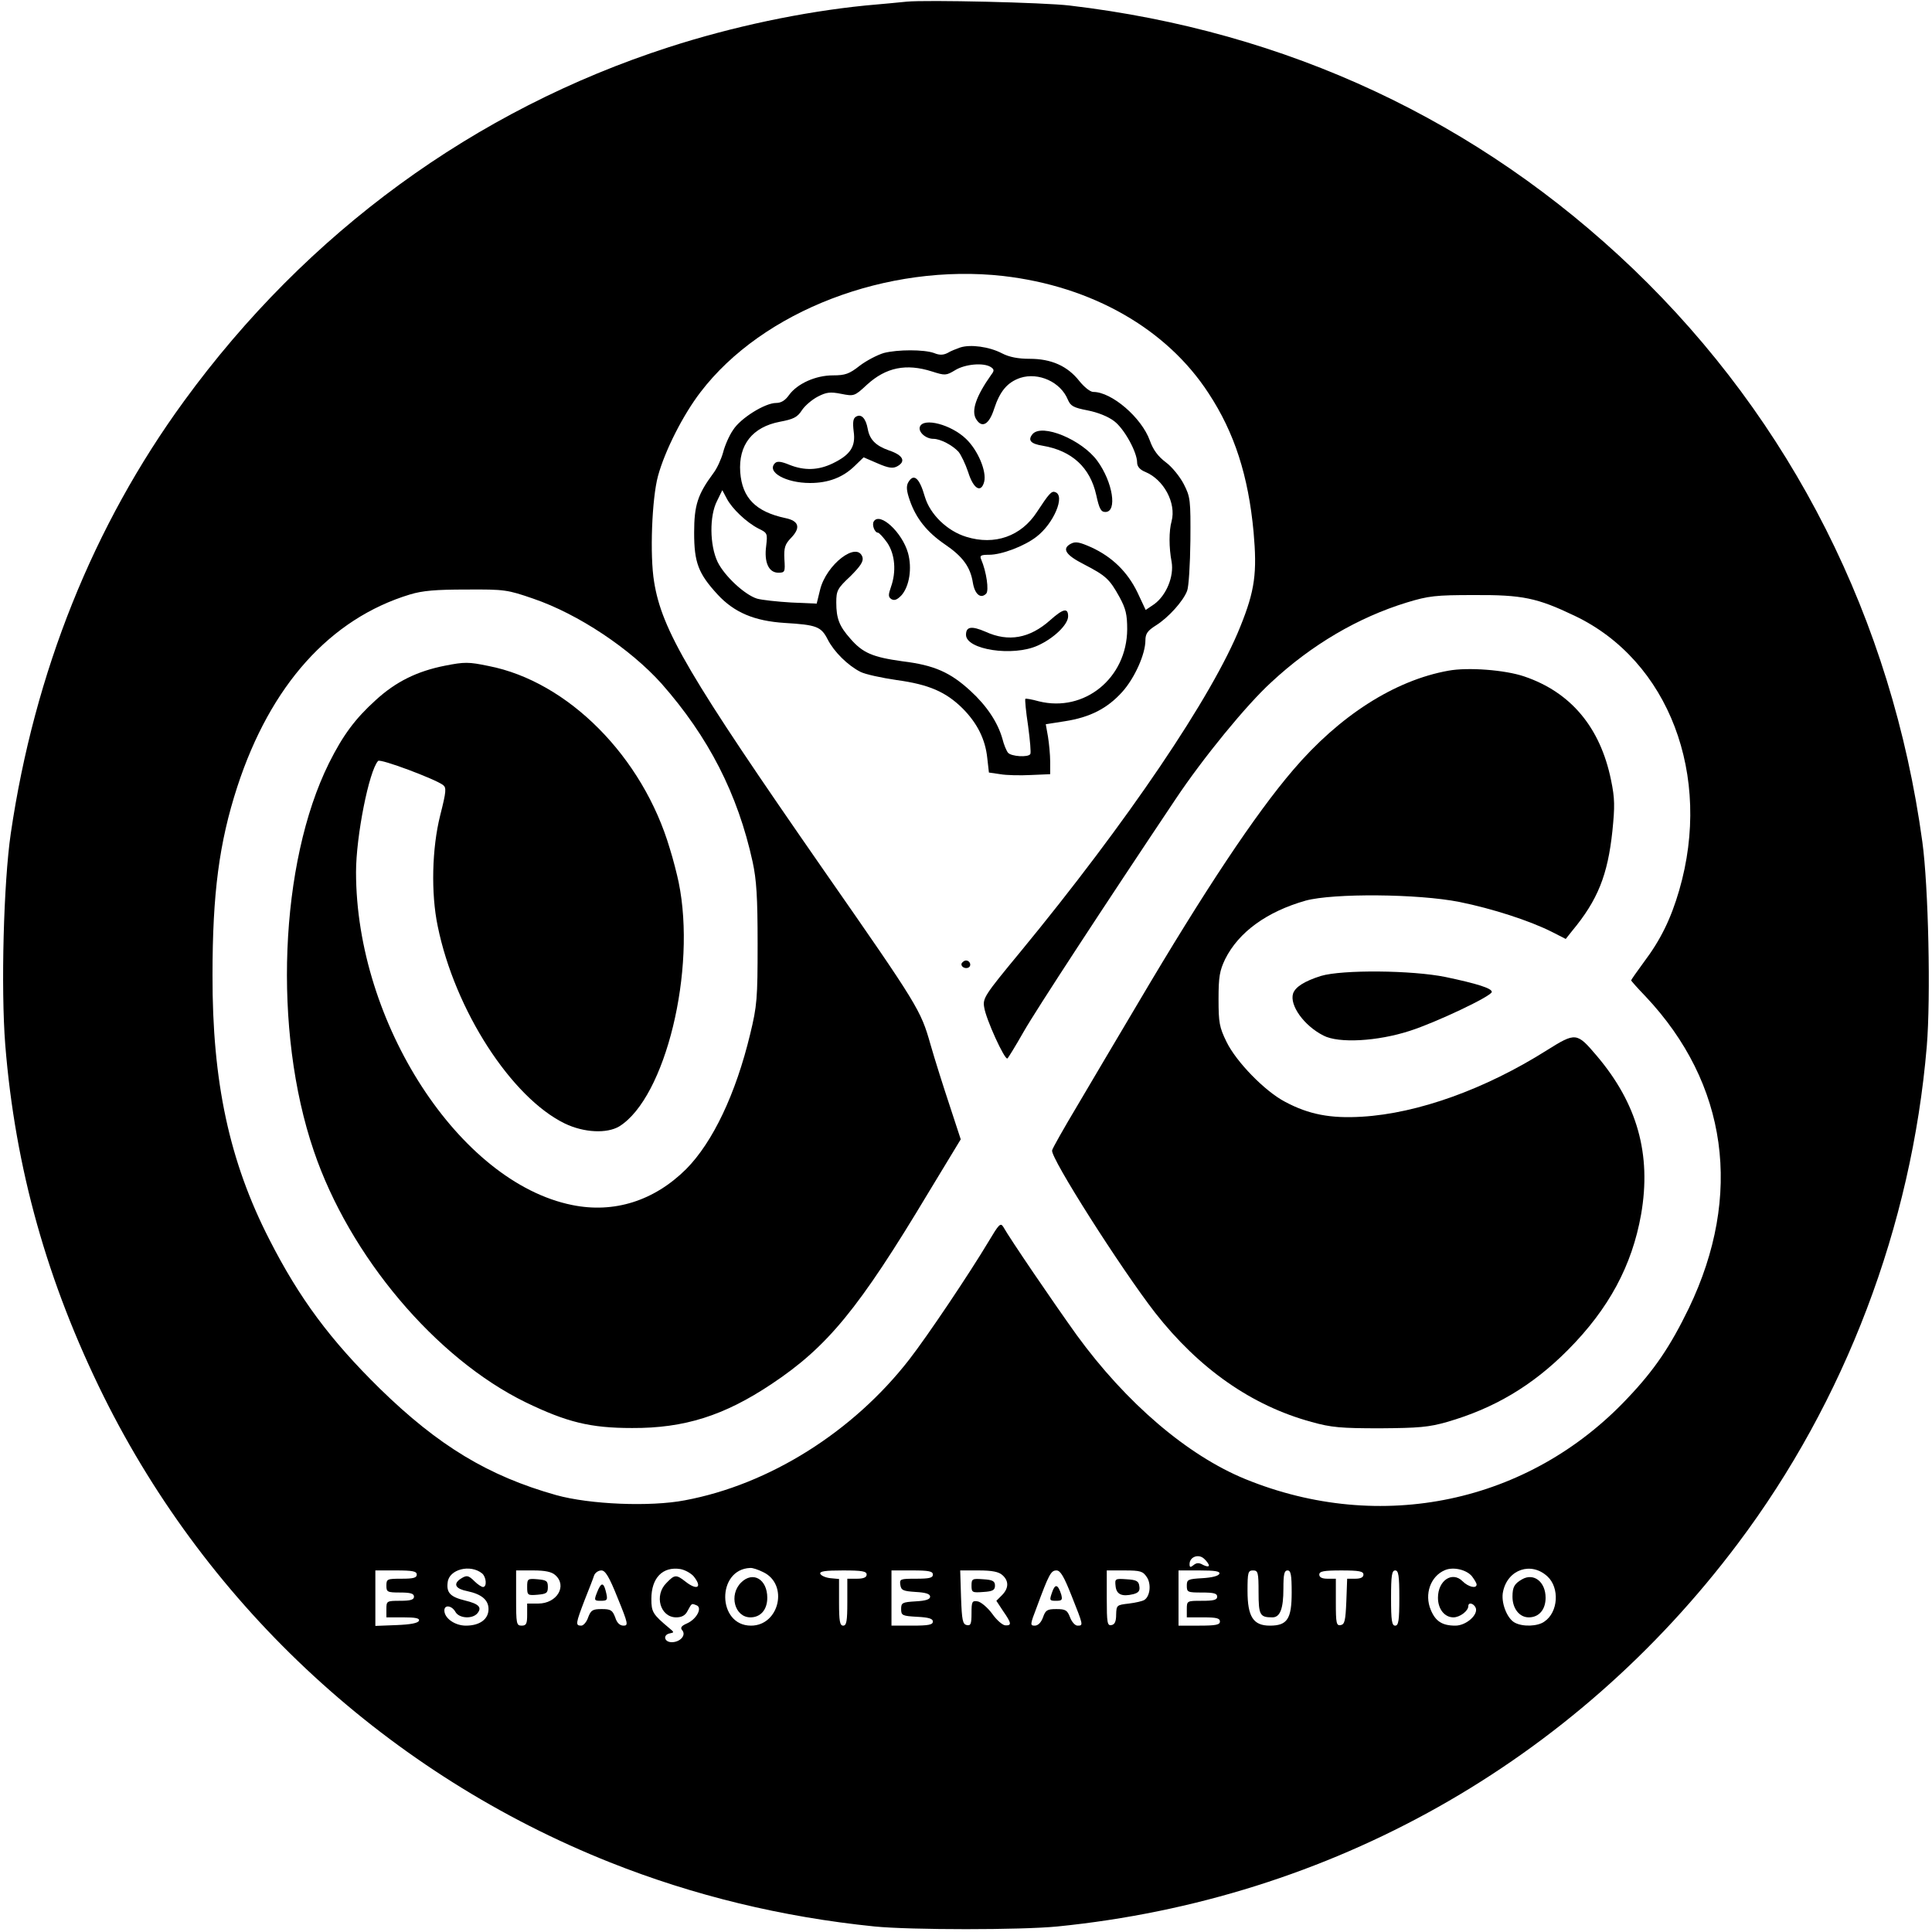
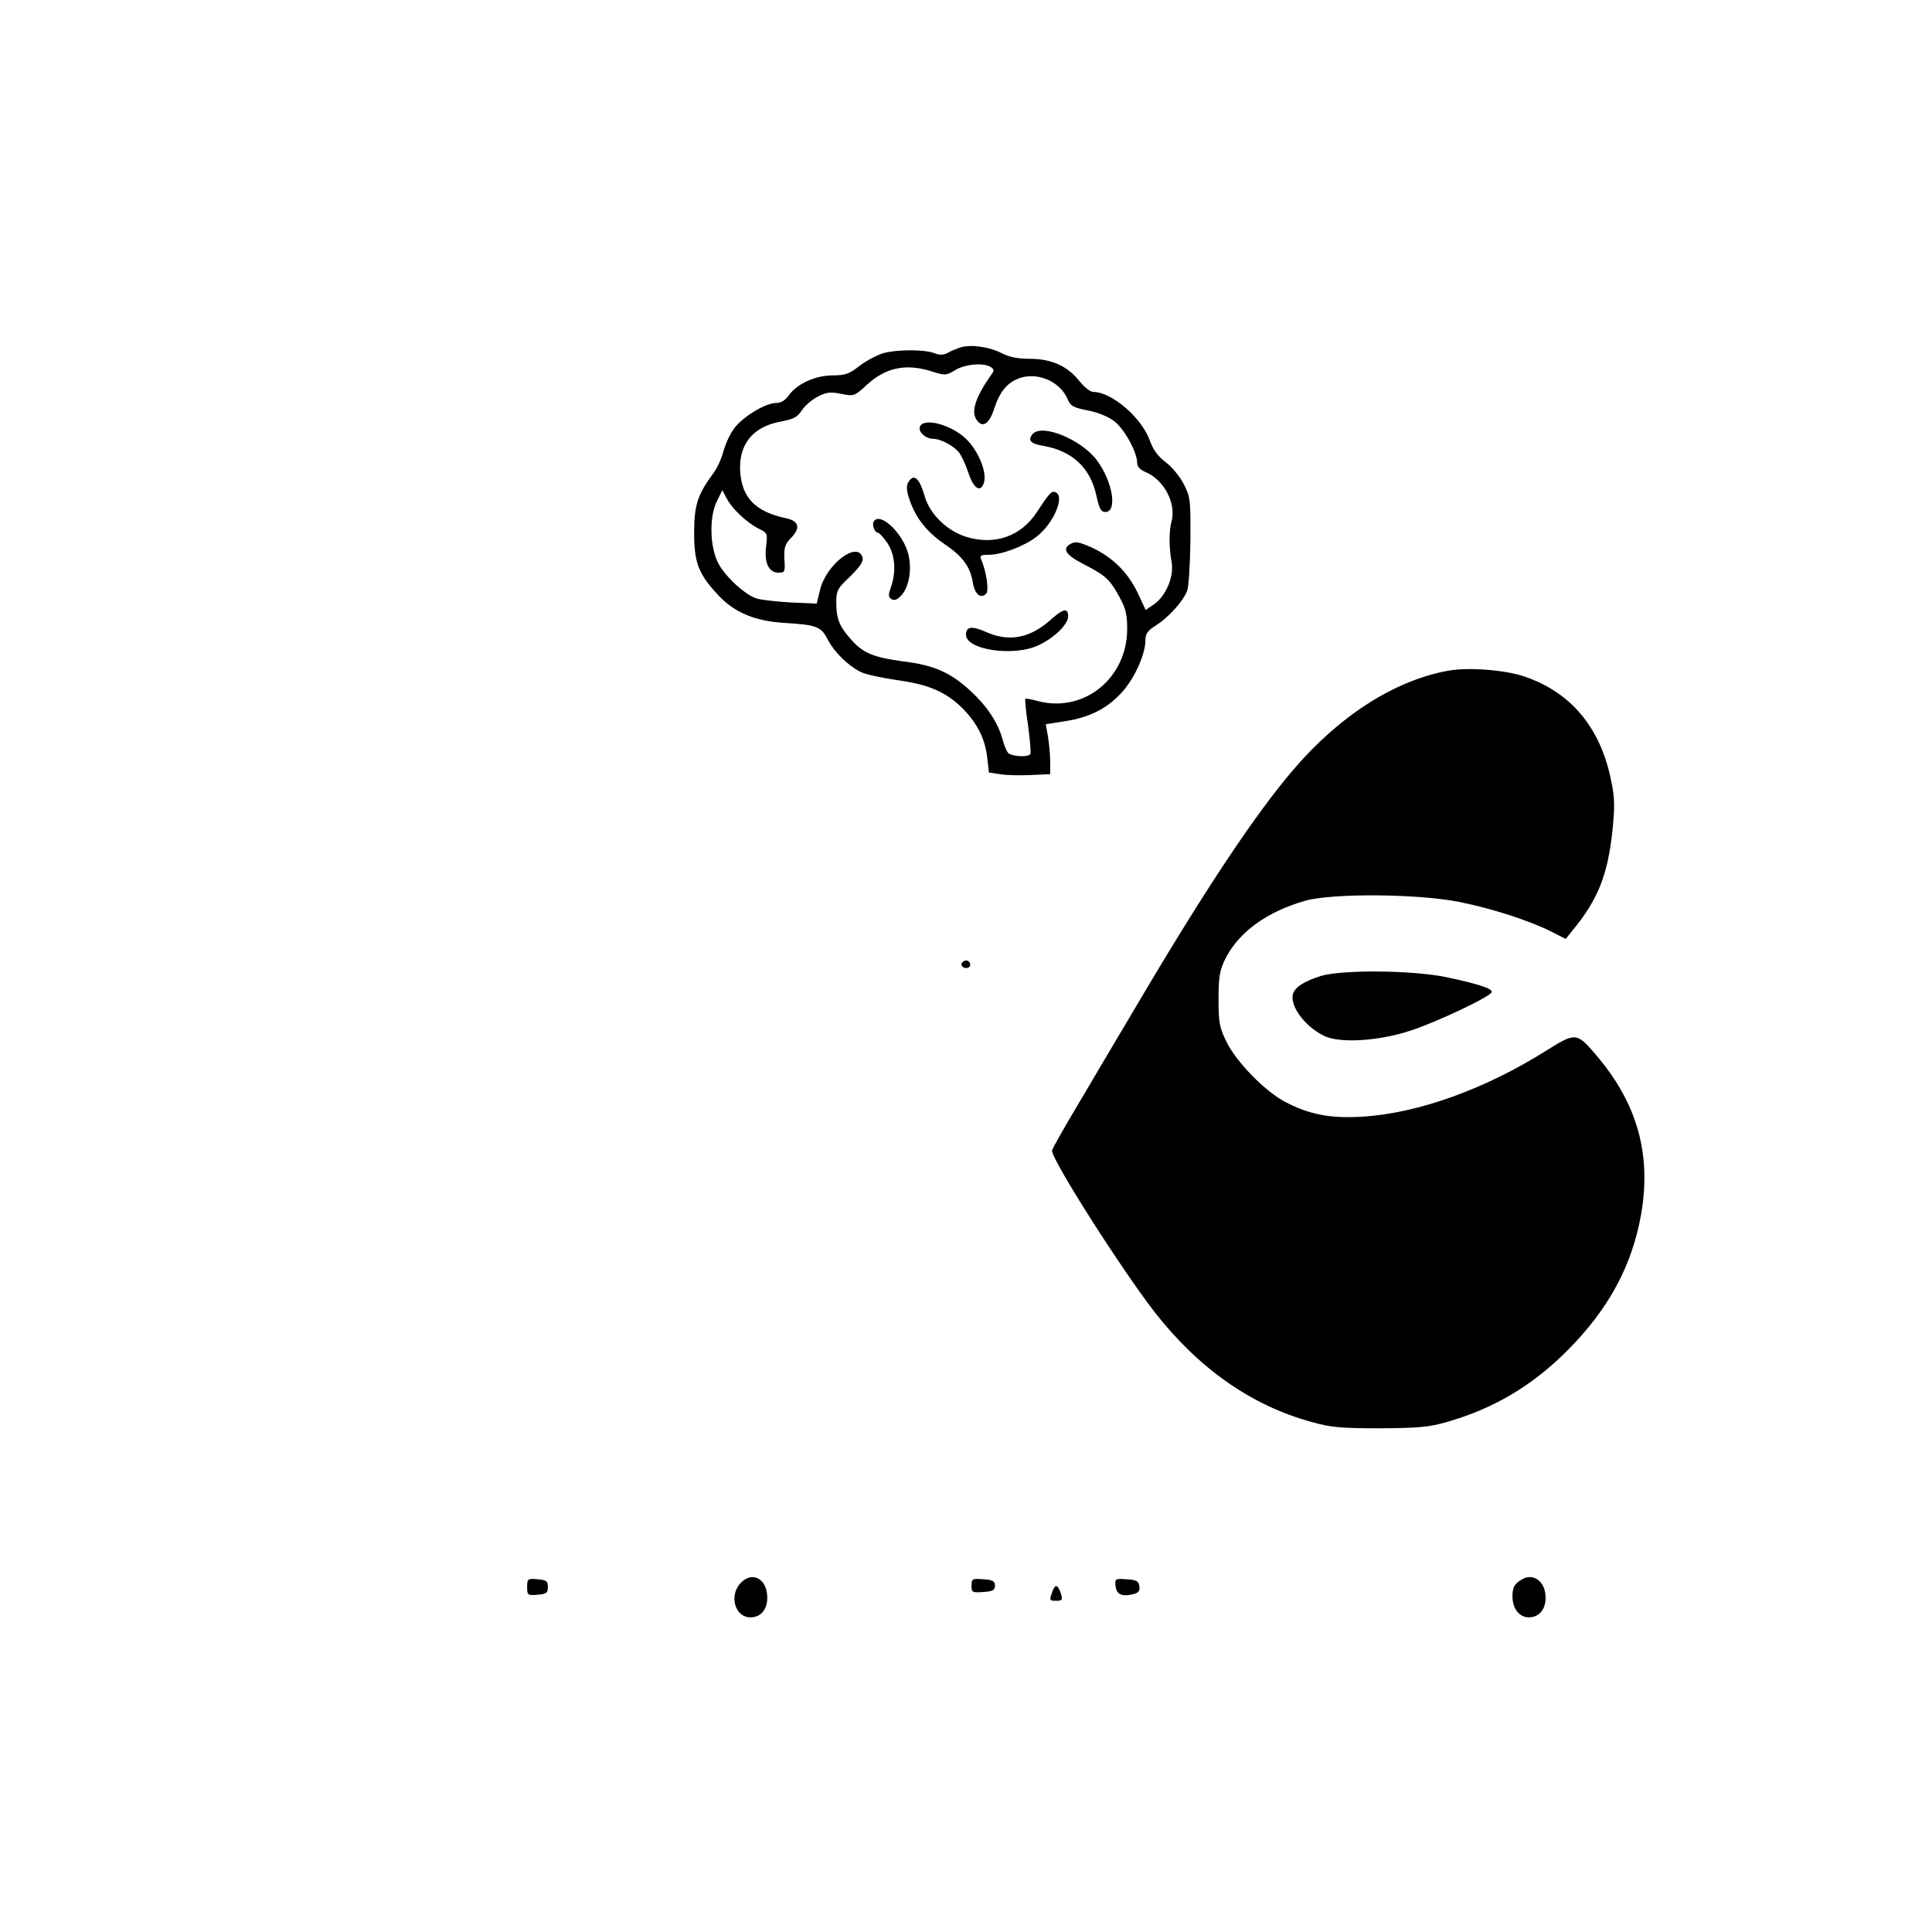
<svg xmlns="http://www.w3.org/2000/svg" version="1.0" width="700pt" height="700pt" viewBox="0 0 700 700" preserveAspectRatio="xMidYMid meet">
  <g transform="translate(0,700) scale(0.1,-0.1)" fill="#000000" stroke="none">
-     <path d="M3285 6994 c-22 -2 -89 -9 -150 -14 -228 -23 -480 -76 -712 -151 -703 -227 -1311 -671 -1756 -1282 -329 -451 -542 -982 -628 -1567 -26 -178 -36 -560 -20 -765 36 -448 152 -861 357 -1275 381 -767 1036 -1370 1835 -1688 302 -120 623 -198 958 -232 133 -13 529 -13 662 0 990 99 1870 594 2466 1388 388 516 629 1150 684 1800 15 178 6 582 -16 742 -110 805 -474 1525 -1047 2075 -562 538 -1254 862 -2043 955 -92 11 -518 21 -590 14z m350 -994 c321 -37 592 -191 744 -425 94 -143 144 -299 163 -503 13 -147 5 -211 -48 -342 -100 -251 -411 -710 -798 -1180 -129 -156 -136 -167 -130 -200 6 -42 74 -191 84 -185 3 2 30 46 59 97 45 79 293 458 550 842 100 150 258 343 347 424 146 136 315 235 491 289 79 24 104 27 243 27 176 1 229 -10 365 -75 341 -162 500 -579 379 -995 -30 -103 -67 -179 -128 -260 -25 -34 -46 -64 -46 -66 0 -2 23 -28 52 -58 298 -316 354 -720 157 -1130 -67 -138 -124 -223 -223 -327 -357 -379 -894 -492 -1384 -292 -210 86 -432 276 -611 522 -86 120 -242 349 -266 392 -10 16 -16 9 -53 -53 -70 -117 -221 -342 -287 -427 -204 -263 -508 -454 -814 -511 -125 -24 -344 -15 -466 19 -245 69 -426 178 -639 386 -179 176 -291 326 -400 540 -145 283 -207 571 -206 958 0 296 24 480 90 683 120 367 336 608 625 696 46 14 94 18 205 18 139 1 149 -1 242 -33 164 -56 352 -182 465 -308 170 -193 276 -399 330 -646 14 -65 18 -127 18 -297 0 -198 -2 -224 -27 -327 -52 -216 -135 -391 -232 -489 -116 -115 -261 -161 -413 -130 -408 82 -783 660 -783 1206 0 130 47 367 80 403 8 9 205 -65 235 -87 13 -10 12 -23 -10 -110 -30 -119 -34 -283 -9 -402 62 -304 267 -621 461 -715 69 -33 152 -37 197 -10 167 104 280 567 215 884 -6 29 -20 84 -32 122 -98 333 -369 606 -657 662 -72 15 -87 15 -158 1 -101 -20 -178 -58 -251 -125 -74 -67 -118 -126 -169 -228 -179 -361 -204 -969 -55 -1405 129 -381 442 -752 768 -911 149 -72 234 -93 385 -93 190 -1 334 45 505 159 203 135 316 272 569 694 l117 193 -40 122 c-22 66 -54 167 -70 223 -35 123 -43 137 -385 628 -490 705 -588 872 -616 1047 -16 96 -8 302 14 383 25 92 91 222 154 304 225 295 677 468 1097 421z m745 -4672 c0 -5 -9 -4 -21 2 -15 9 -24 8 -35 -1 -11 -9 -14 -8 -14 4 0 26 32 38 52 20 10 -9 18 -20 18 -25z m-2633 -29 c15 -13 18 -49 3 -49 -5 0 -19 9 -30 20 -24 24 -30 24 -55 7 -23 -18 -13 -34 28 -42 52 -11 77 -32 77 -65 0 -37 -32 -60 -82 -60 -40 0 -78 27 -78 55 0 22 27 18 40 -5 13 -24 62 -27 80 -5 17 21 5 34 -45 46 -53 13 -68 28 -63 66 5 47 82 67 125 32z m766 -10 c33 -41 13 -53 -30 -19 -33 26 -39 25 -68 -5 -46 -45 -23 -125 35 -125 20 0 33 7 41 23 16 29 14 28 32 21 23 -8 2 -50 -34 -66 -21 -9 -25 -16 -17 -25 15 -18 -8 -43 -38 -43 -28 0 -33 27 -7 32 16 3 16 4 -1 18 -61 51 -66 59 -66 107 0 76 41 118 105 108 17 -3 38 -15 48 -26z m252 15 c93 -44 59 -194 -44 -194 -123 0 -125 204 -3 209 8 1 29 -6 47 -15z m2568 -15 c9 -12 17 -25 17 -30 0 -16 -30 -9 -51 12 -37 37 -89 3 -89 -60 0 -41 24 -71 56 -71 23 0 54 23 54 41 0 15 20 10 27 -7 9 -25 -35 -64 -74 -64 -48 0 -72 16 -89 57 -24 57 -1 122 51 144 30 13 78 2 98 -22z m274 -1 c44 -41 39 -129 -11 -163 -24 -18 -79 -20 -108 -4 -28 15 -51 74 -42 113 17 80 102 109 161 54z m-4097 7 c0 -12 -13 -15 -55 -15 -52 0 -55 -1 -55 -25 0 -23 3 -25 50 -25 38 0 50 -4 50 -15 0 -11 -12 -15 -50 -15 -49 0 -50 -1 -50 -30 l0 -30 61 0 c44 0 60 -3 57 -12 -3 -9 -31 -14 -81 -16 l-77 -3 0 101 0 100 75 0 c60 0 75 -3 75 -15z m502 -2 c44 -39 6 -103 -62 -103 l-40 0 0 -40 c0 -33 -3 -40 -20 -40 -19 0 -20 7 -20 100 l0 100 62 0 c43 0 67 -5 80 -17z m226 -83 c38 -93 39 -100 21 -100 -13 0 -24 10 -30 30 -10 26 -16 30 -49 30 -33 0 -39 -4 -49 -30 -5 -16 -17 -30 -25 -30 -22 0 -20 8 12 92 16 40 32 81 35 91 4 9 15 17 26 17 14 0 28 -22 59 -100z m902 85 c0 -10 -11 -15 -35 -15 l-35 0 0 -85 c0 -69 -3 -85 -15 -85 -12 0 -15 16 -15 84 l0 85 -32 3 c-17 2 -33 9 -36 16 -3 9 18 12 82 12 70 0 86 -3 86 -15z m240 0 c0 -12 -13 -15 -61 -15 -57 0 -60 -1 -57 -22 3 -20 10 -23 56 -26 36 -2 52 -7 52 -17 0 -10 -16 -15 -52 -17 -49 -3 -53 -5 -53 -28 0 -23 4 -25 58 -28 42 -2 57 -7 57 -17 0 -12 -16 -15 -75 -15 l-75 0 0 100 0 100 75 0 c60 0 75 -3 75 -15z m252 -2 c24 -21 23 -48 -2 -73 l-20 -20 25 -38 c30 -43 31 -52 8 -51 -10 0 -32 19 -48 42 -17 23 -41 43 -53 45 -20 3 -22 -1 -22 -43 0 -39 -3 -46 -17 -43 -15 3 -18 17 -21 101 l-3 97 67 0 c49 0 73 -5 86 -17z m251 -76 c42 -106 43 -107 21 -107 -9 0 -21 14 -27 30 -10 26 -16 30 -50 30 -33 0 -39 -4 -48 -30 -7 -19 -18 -30 -30 -30 -17 0 -17 4 7 66 45 122 52 134 72 134 14 0 27 -22 55 -93z m272 69 c17 -25 12 -70 -9 -83 -6 -4 -31 -10 -56 -13 -44 -5 -45 -6 -46 -40 0 -25 -5 -36 -17 -38 -15 -3 -17 8 -17 97 l0 101 65 0 c57 0 66 -3 80 -24z m263 12 c-3 -8 -27 -14 -61 -16 -53 -3 -57 -5 -57 -27 0 -24 3 -25 55 -25 42 0 55 -3 55 -15 0 -12 -13 -15 -55 -15 -54 0 -55 0 -55 -30 l0 -30 60 0 c47 0 60 -3 60 -15 0 -12 -15 -15 -75 -15 l-75 0 0 100 0 100 76 0 c56 0 75 -3 72 -12z m142 -67 c0 -83 5 -91 50 -91 28 0 40 31 40 104 0 52 3 66 15 66 12 0 15 -16 15 -80 0 -96 -16 -120 -79 -120 -60 0 -81 32 -81 126 0 67 2 74 20 74 18 0 20 -7 20 -79z m380 64 c0 -10 -10 -15 -30 -15 l-29 0 -3 -82 c-3 -70 -6 -83 -20 -86 -16 -3 -18 6 -18 82 l0 86 -30 0 c-20 0 -30 5 -30 15 0 12 16 15 80 15 64 0 80 -3 80 -15z m130 -85 c0 -82 -3 -100 -15 -100 -12 0 -15 18 -15 100 0 82 3 100 15 100 12 0 15 -18 15 -100z" />
    <path d="M3479 5741 c-14 -5 -35 -13 -46 -20 -16 -8 -30 -8 -49 0 -37 13 -131 13 -182 0 -23 -7 -62 -27 -87 -46 -38 -30 -53 -35 -97 -35 -63 0 -129 -30 -159 -71 -14 -20 -29 -29 -47 -29 -40 0 -129 -55 -156 -98 -14 -20 -30 -57 -36 -81 -7 -25 -22 -58 -35 -75 -57 -77 -70 -116 -70 -216 0 -108 15 -148 85 -224 60 -65 133 -96 243 -103 116 -7 132 -13 156 -60 23 -45 73 -94 118 -117 17 -9 77 -22 132 -30 117 -16 178 -43 238 -102 54 -54 83 -113 90 -180 l6 -53 41 -6 c22 -4 73 -5 111 -3 l70 3 0 45 c0 25 -4 66 -8 91 l-8 45 70 11 c90 14 153 46 207 106 45 50 84 137 84 187 0 24 8 35 38 54 45 28 99 88 113 125 6 14 11 96 12 182 1 148 0 158 -24 205 -14 27 -43 63 -65 79 -28 21 -46 45 -58 79 -30 83 -138 176 -205 176 -11 0 -33 18 -50 39 -43 55 -102 81 -180 81 -42 0 -74 6 -101 20 -46 24 -114 33 -151 21z m111 -71 c12 -8 13 -13 2 -27 -56 -79 -74 -132 -55 -162 21 -34 47 -19 65 38 21 64 48 96 95 112 66 21 146 -15 172 -79 10 -23 20 -29 72 -39 36 -7 74 -22 96 -39 36 -27 83 -112 83 -150 0 -14 10 -26 30 -34 67 -28 112 -113 95 -178 -10 -35 -10 -96 0 -148 9 -52 -19 -121 -63 -153 l-31 -21 -30 64 c-36 74 -91 128 -167 163 -43 19 -57 22 -74 13 -34 -18 -19 -41 48 -75 79 -41 92 -53 128 -118 23 -42 28 -64 28 -117 -1 -177 -155 -302 -320 -261 -25 7 -48 11 -49 9 -2 -2 2 -46 10 -98 7 -52 11 -98 8 -102 -7 -13 -70 -9 -81 5 -5 6 -15 29 -20 50 -17 60 -57 120 -116 174 -73 67 -131 93 -246 107 -108 15 -144 30 -189 82 -40 45 -51 73 -51 131 0 43 4 51 51 95 37 37 48 54 44 69 -19 60 -132 -26 -154 -119 l-12 -49 -92 4 c-51 3 -106 9 -124 14 -45 14 -118 82 -143 133 -29 61 -30 167 -2 221 l19 39 16 -30 c19 -37 72 -87 115 -109 33 -16 33 -18 28 -63 -8 -59 9 -97 44 -97 24 0 25 3 22 49 -2 42 2 54 24 77 36 37 29 62 -21 72 -107 23 -156 73 -163 166 -7 99 44 164 144 183 48 9 63 16 79 41 11 17 37 39 58 50 31 16 45 18 85 10 46 -9 48 -9 93 33 69 63 142 78 236 48 47 -15 51 -15 84 5 36 22 103 28 129 11z" />
-     <path d="M3101 5490 c-10 -6 -12 -20 -8 -53 8 -55 -12 -85 -76 -116 -52 -25 -102 -27 -157 -5 -29 12 -44 14 -52 6 -32 -32 39 -72 127 -72 66 0 119 20 162 62 l32 31 51 -22 c39 -17 55 -19 70 -11 34 18 22 41 -29 58 -48 17 -70 39 -77 78 -7 39 -24 56 -43 44z" />
    <path d="M3333 5454 c-7 -19 21 -44 49 -44 25 0 69 -23 91 -47 9 -11 25 -44 35 -74 19 -61 47 -77 58 -34 9 38 -23 114 -66 155 -54 52 -154 78 -167 44z" />
    <path d="M3741 5427 c-18 -22 -7 -35 37 -42 106 -18 172 -79 194 -179 11 -50 17 -61 33 -61 44 0 27 108 -29 185 -56 77 -201 137 -235 97z" />
    <path d="M3290 5251 c-7 -14 -5 -31 6 -63 23 -67 63 -116 127 -160 65 -44 93 -82 102 -140 7 -41 28 -59 48 -39 11 11 1 80 -18 124 -6 14 -2 17 29 17 45 0 127 31 171 65 63 48 106 150 68 162 -13 5 -22 -5 -66 -72 -57 -88 -153 -122 -256 -90 -69 21 -131 81 -150 145 -20 70 -41 87 -61 51z" />
    <path d="M3166 5111 c-8 -12 3 -41 15 -41 4 0 20 -17 34 -37 28 -42 33 -104 13 -160 -10 -29 -10 -36 2 -44 11 -6 21 -2 37 15 28 33 38 97 23 152 -21 75 -102 150 -124 115z" />
    <path d="M3805 4753 c-74 -66 -151 -80 -234 -42 -51 22 -71 19 -71 -11 0 -54 170 -80 260 -39 58 26 110 76 110 106 0 32 -18 28 -65 -14z" />
    <path d="M5248 4570 c-195 -35 -395 -163 -563 -360 -137 -160 -320 -435 -562 -845 -72 -121 -170 -287 -219 -370 -49 -82 -91 -156 -92 -163 -7 -26 249 -428 373 -588 159 -203 350 -337 567 -396 71 -20 107 -23 248 -23 140 1 177 4 243 23 170 49 309 131 438 261 148 149 232 305 265 491 38 218 -14 402 -161 575 -72 85 -76 85 -180 20 -223 -141 -468 -229 -670 -241 -114 -7 -193 8 -279 54 -73 38 -177 145 -212 217 -26 53 -29 70 -29 155 0 81 4 103 24 145 49 98 151 172 292 212 100 27 406 25 557 -5 119 -24 255 -68 336 -109 l49 -25 23 29 c93 112 129 202 146 362 9 89 9 118 -5 185 -39 191 -146 318 -314 375 -70 24 -205 34 -275 21z" />
    <path d="M3485 3511 c-7 -12 12 -24 25 -16 11 7 4 25 -10 25 -5 0 -11 -4 -15 -9z" />
    <path d="M4786 3464 c-60 -19 -93 -40 -101 -64 -13 -42 39 -116 110 -152 55 -29 196 -21 313 17 94 30 297 126 297 141 1 13 -53 30 -167 54 -122 25 -375 27 -452 4z" />
    <path d="M2685 1266 c-45 -45 -23 -126 34 -126 37 0 61 28 61 71 0 67 -52 98 -95 55z" />
    <path d="M5515 1278 c-28 -16 -35 -28 -35 -63 0 -43 25 -75 59 -75 37 0 61 28 61 71 0 58 -43 91 -85 67z" />
    <path d="M1910 1250 c0 -30 2 -31 38 -28 32 3 37 6 37 28 0 22 -5 25 -37 28 -36 3 -38 2 -38 -28z" />
-     <path d="M2163 1230 c-11 -28 -10 -30 13 -30 26 0 27 3 18 38 -8 30 -17 28 -31 -8z" />
    <path d="M3520 1255 c0 -25 3 -26 43 -23 34 2 42 7 42 23 0 16 -8 21 -42 23 -40 3 -43 2 -43 -23z" />
    <path d="M3812 1231 c-10 -29 -10 -31 14 -31 22 0 24 3 19 23 -12 37 -22 40 -33 8z" />
    <path d="M4042 1253 c3 -30 23 -39 64 -29 19 5 25 12 22 29 -2 18 -10 23 -46 25 -42 3 -43 2 -40 -25z" />
  </g>
</svg>